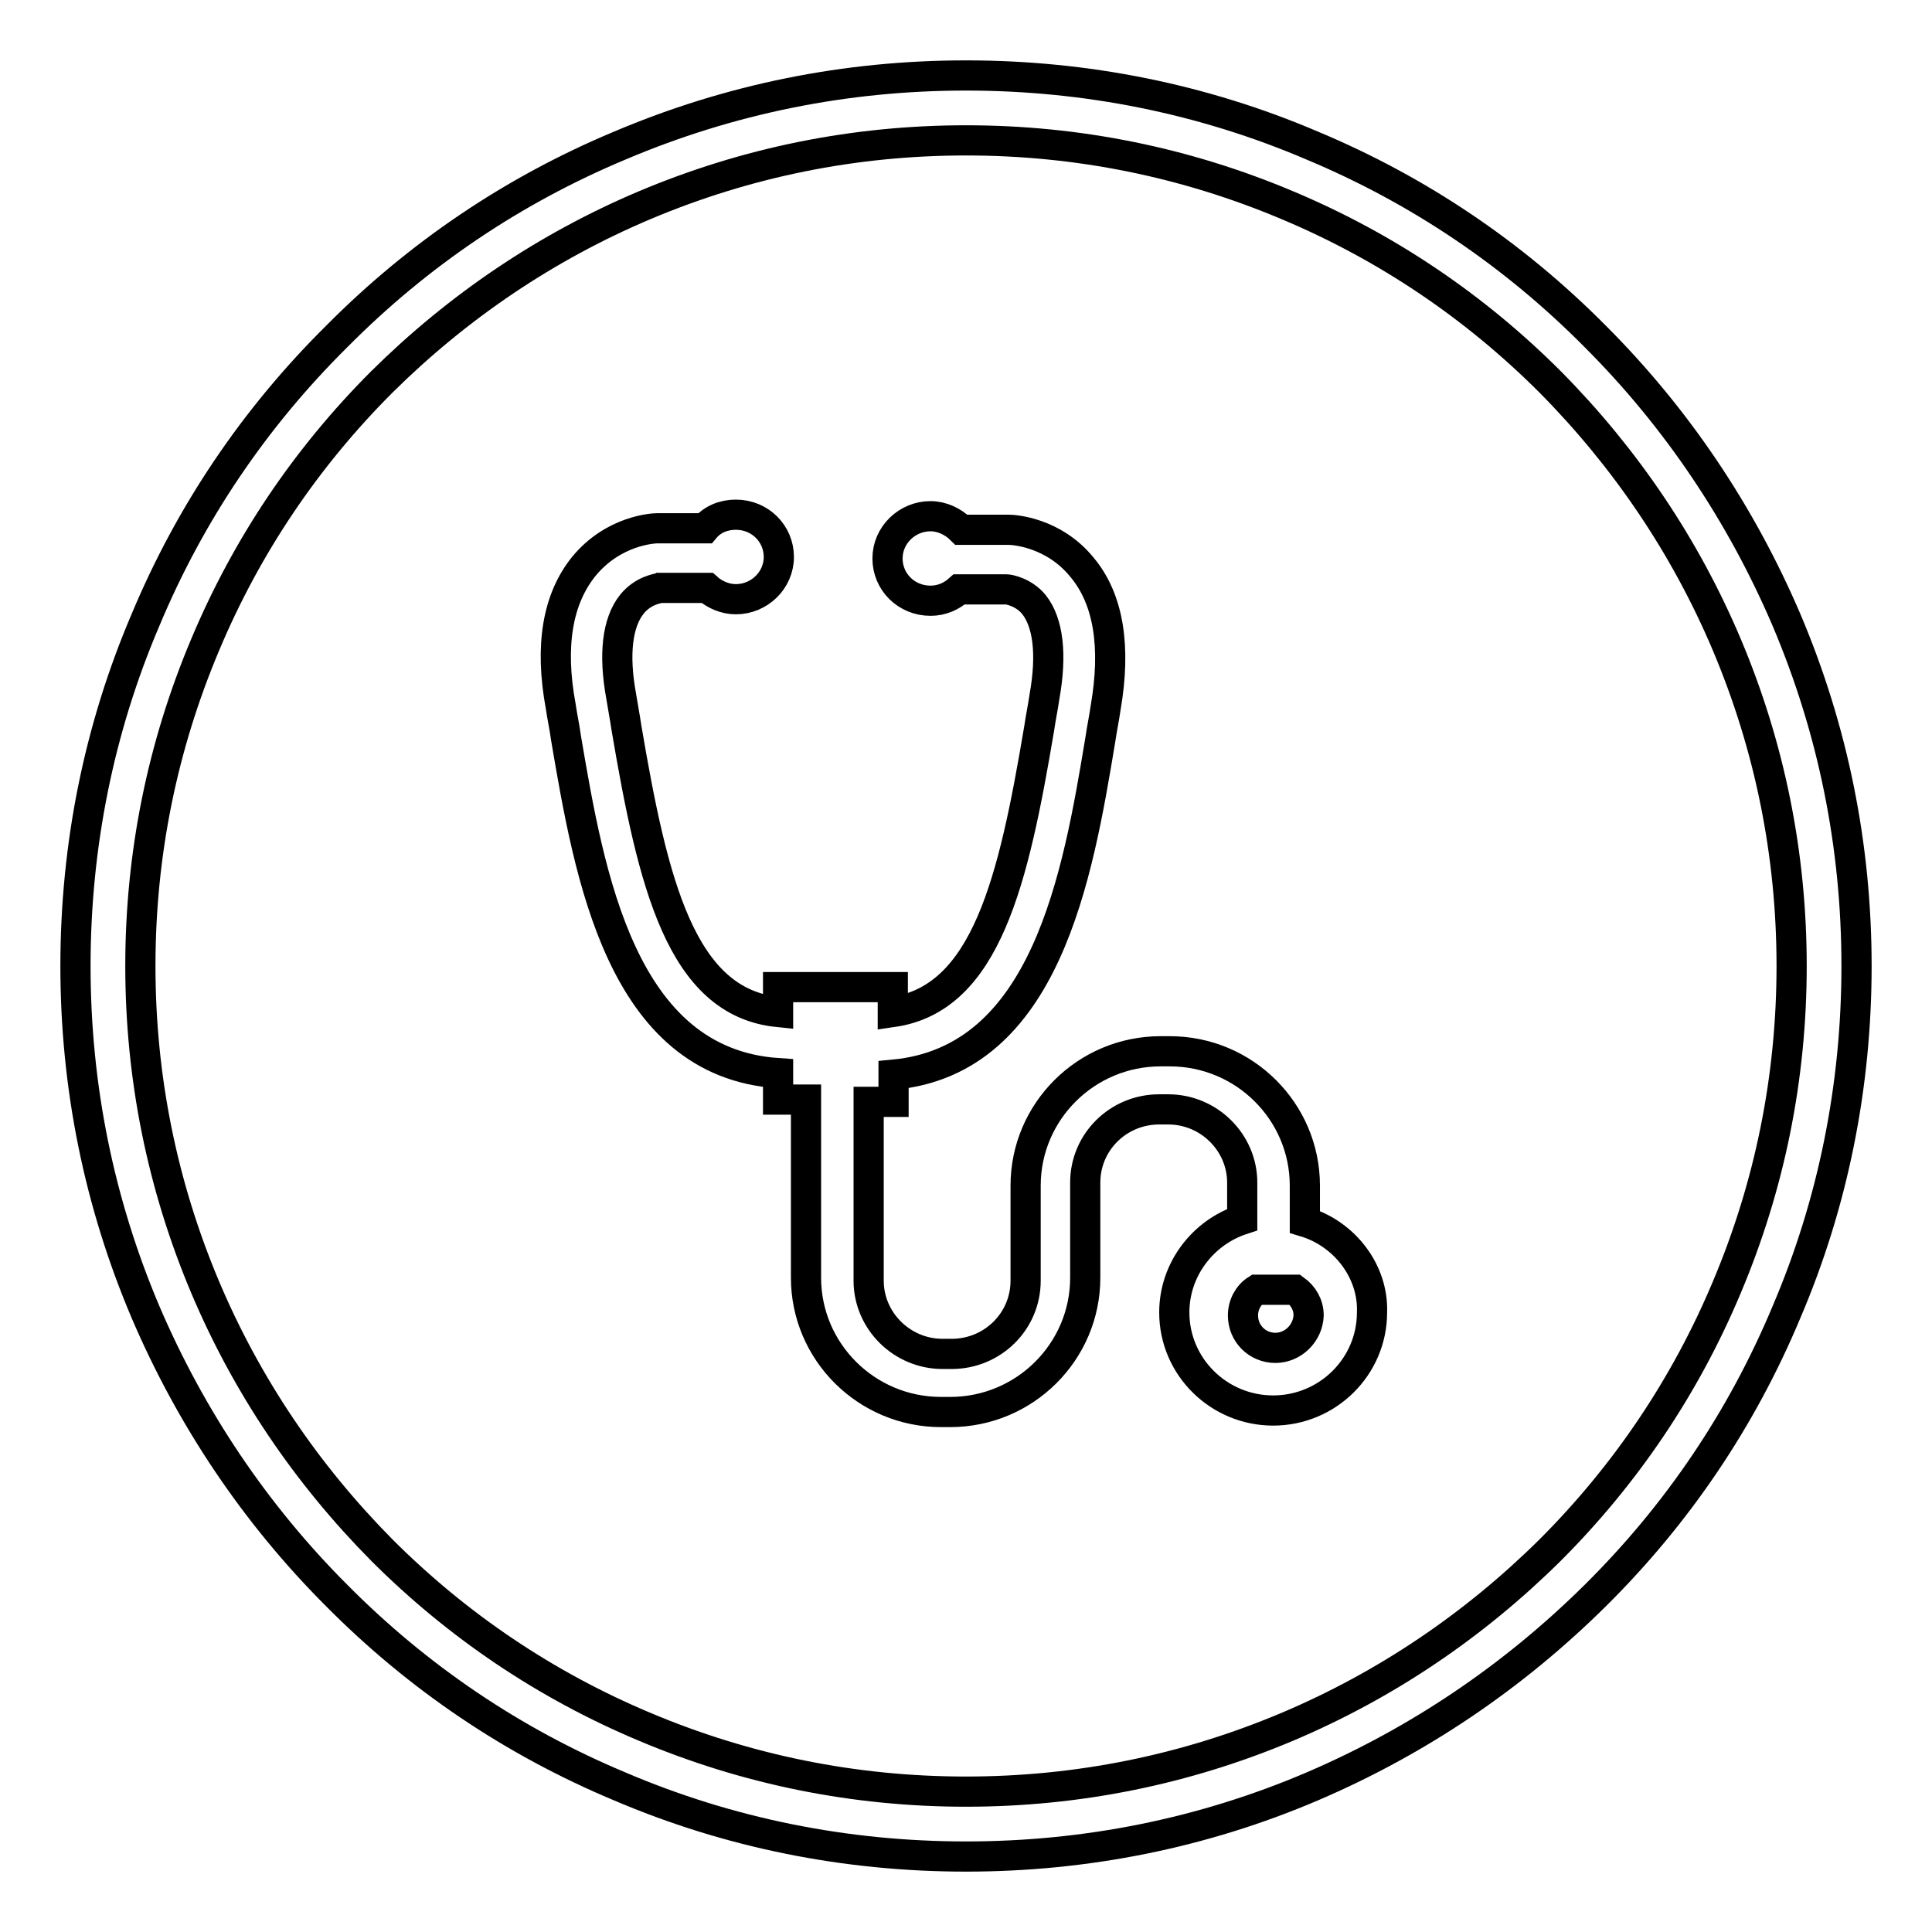
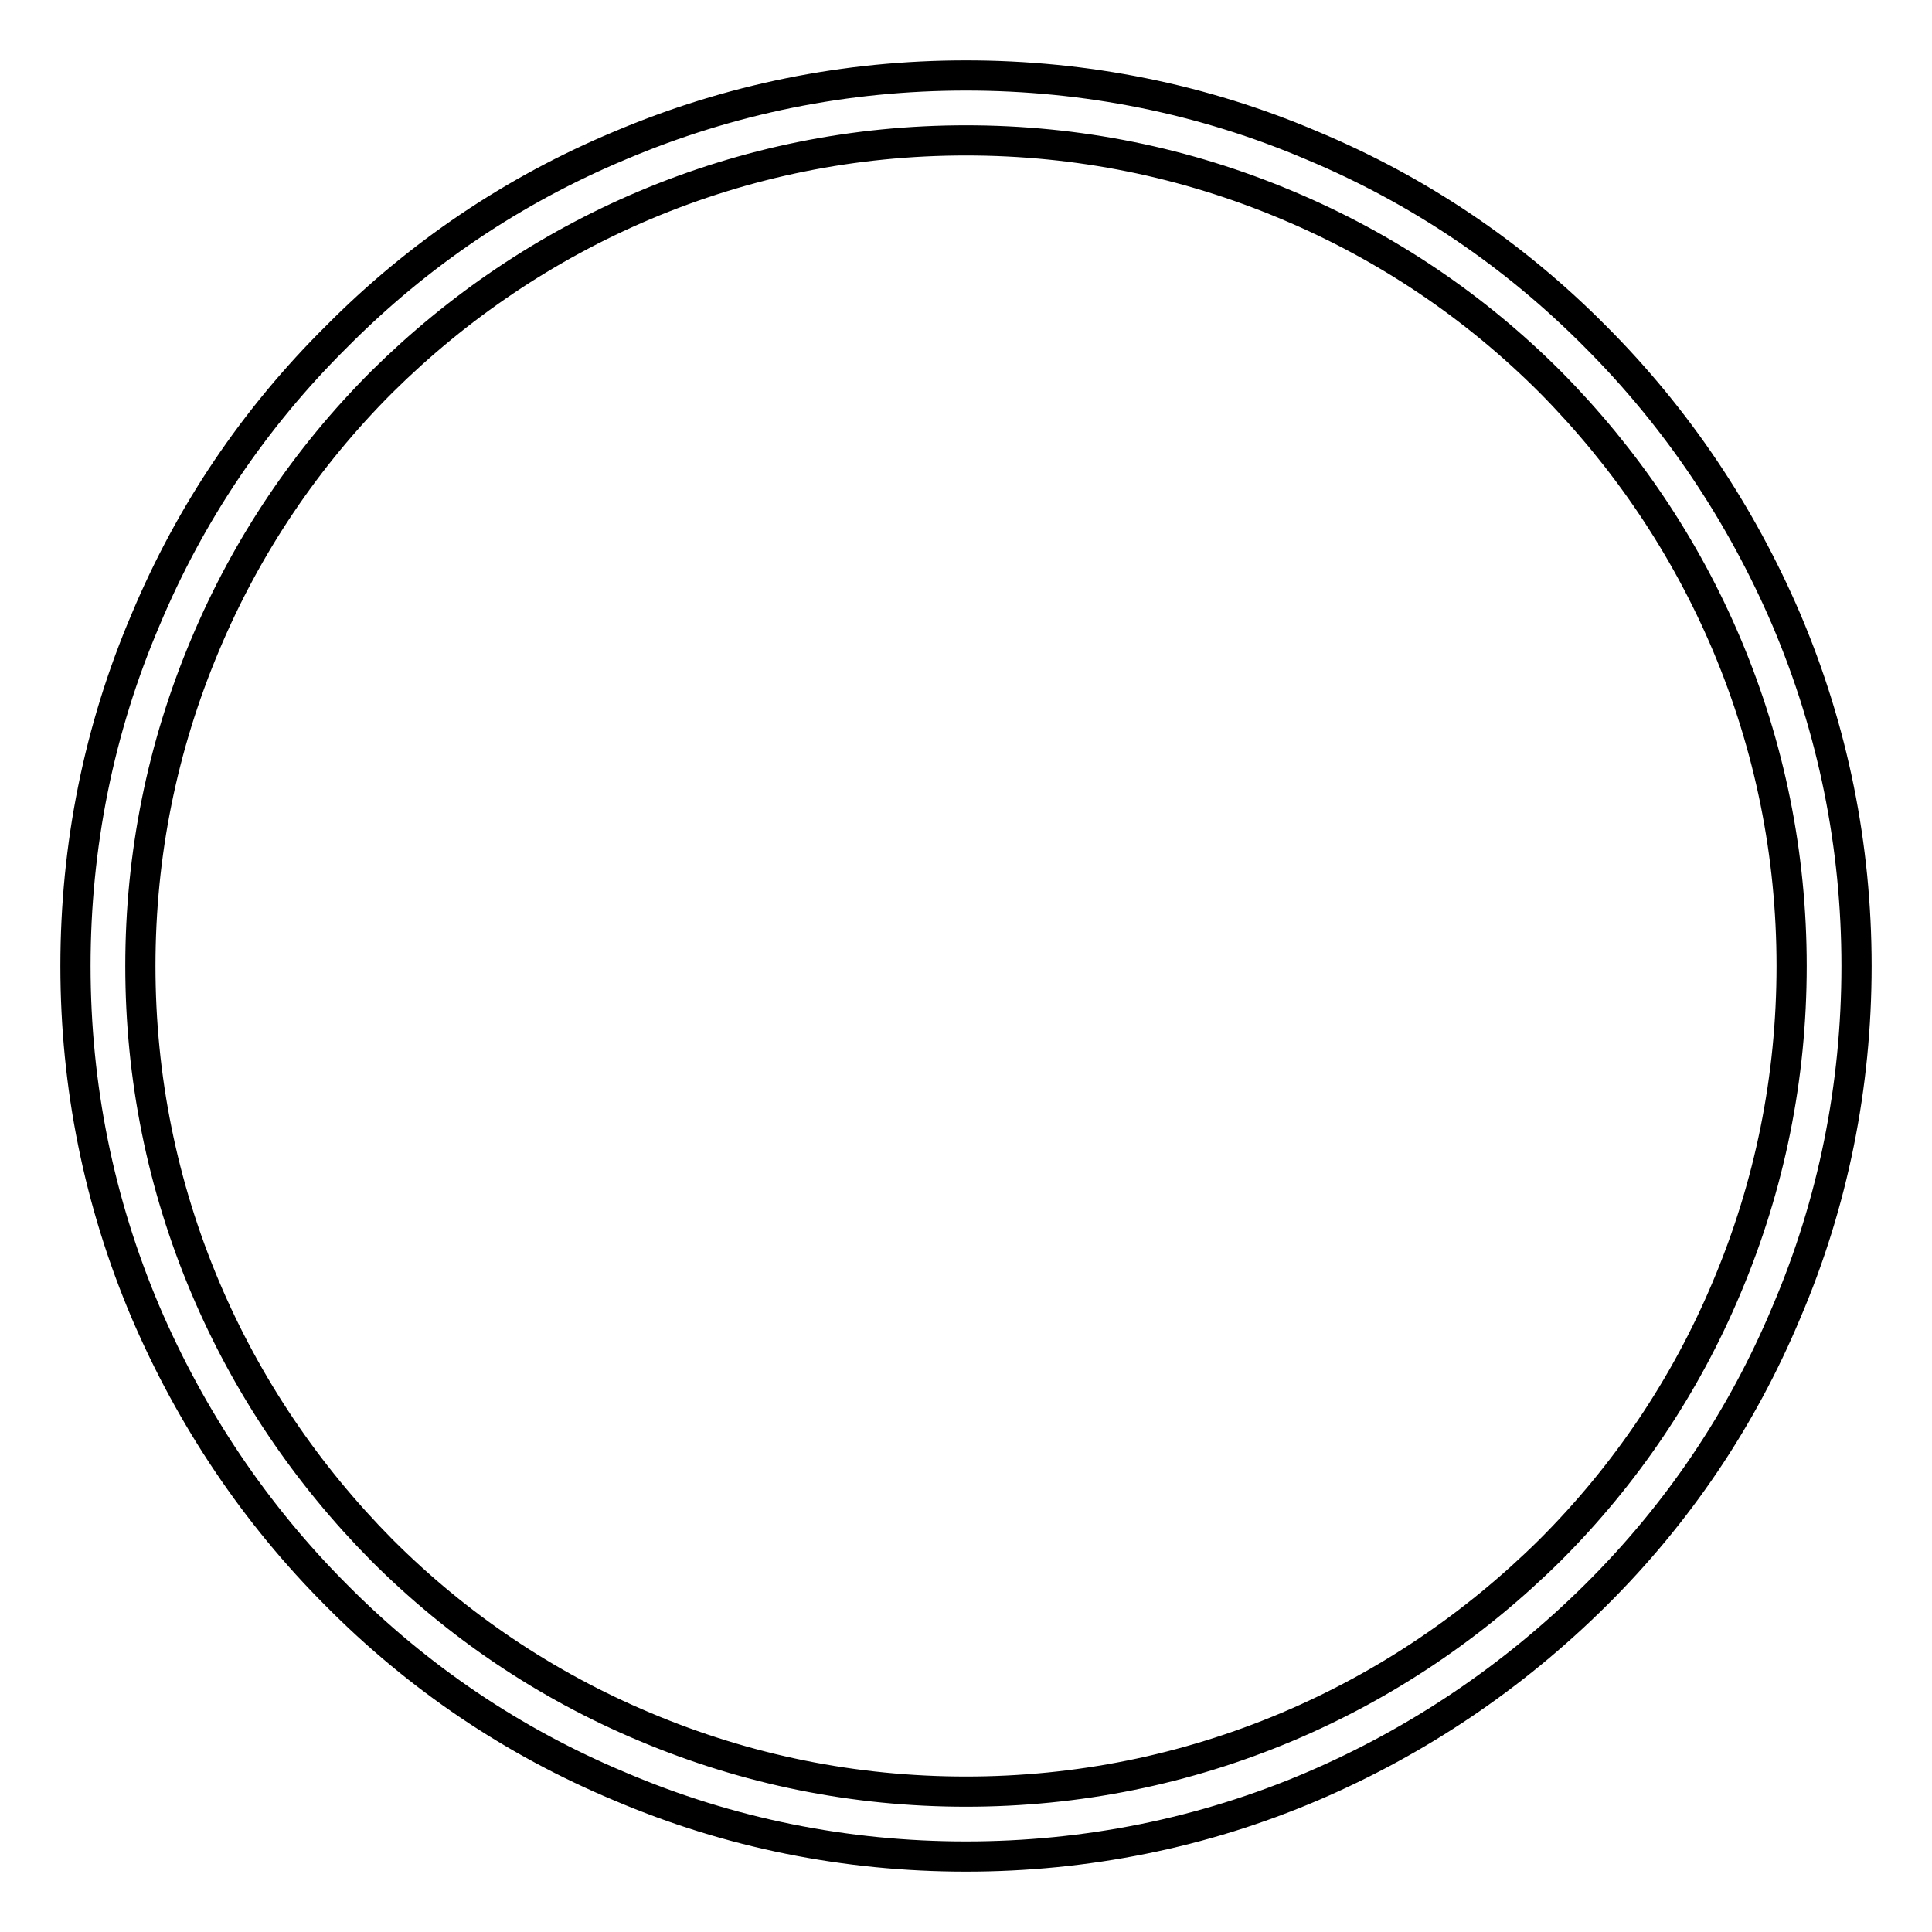
<svg xmlns="http://www.w3.org/2000/svg" version="1.1" x="0px" y="0px" viewBox="0 0 256 256" enable-background="new 0 0 256 256" xml:space="preserve">
  <g>
    <path stroke-width="4" fill-opacity="0" stroke="#000000" d="M128,246c-15.9,0-31.4-3.1-45.9-9.3c-14.1-5.9-26.7-14.4-37.5-25.3c-10.8-10.8-19.3-23.5-25.3-37.5 c-6.2-14.6-9.3-30-9.3-45.9c0-15.9,3.1-31.4,9.3-45.9C25.2,68,33.7,55.4,44.6,44.6C55.4,33.7,68,25.2,82.1,19.3 c14.6-6.2,30-9.3,45.9-9.3c15.9,0,31.4,3.1,45.9,9.3c14.1,5.9,26.7,14.4,37.5,25.3c10.8,10.8,19.3,23.5,25.3,37.5 c6.2,14.6,9.3,30,9.3,45.9c0,15.9-3.1,31.4-9.3,45.9c-5.9,14.1-14.4,26.7-25.3,37.5s-23.5,19.3-37.5,25.3 C159.4,242.9,143.9,246,128,246z M128,18.6c-14.8,0-29.1,2.9-42.6,8.6c-13,5.5-24.7,13.4-34.8,23.4c-10,10-17.9,21.7-23.4,34.8 c-5.7,13.5-8.6,27.8-8.6,42.6c0,14.8,2.9,29.1,8.6,42.6c5.5,13,13.4,24.7,23.4,34.8c10,10,21.7,17.9,34.8,23.4 c13.5,5.7,27.8,8.6,42.6,8.6c14.8,0,29.1-2.9,42.6-8.6c13-5.5,24.7-13.4,34.8-23.4c10-10,17.9-21.7,23.4-34.8 c5.7-13.5,8.6-27.8,8.6-42.6c0-14.8-2.9-29.1-8.6-42.6c-5.5-13-13.4-24.7-23.4-34.8c-10-10-21.7-17.9-34.8-23.4 C157.1,21.5,142.8,18.6,128,18.6z" />
-     <path stroke-width="4" fill-opacity="0" stroke="#000000" d="M172.9,161.9v-4.8c0-9.8-8-17.8-17.9-17.8h-1.2c-9.9,0-17.9,8-17.9,17.8v12.6c0,5.4-4.4,9.7-9.8,9.7h-1.2 c-5.4,0-9.8-4.4-9.8-9.7V146h3.3v-3.6c20.2-1.9,24.4-26.3,27.4-44.4c0.2-1.4,0.5-2.8,0.7-4.2c1.4-8.1,0.4-14.4-3.1-18.6 c-3.8-4.7-9.1-5-9.7-5h-6.3c-1.1-1.1-2.6-1.8-4.1-1.8c-3.1,0-5.7,2.5-5.7,5.6c0,3.1,2.5,5.6,5.7,5.6c1.5,0,2.8-0.6,3.8-1.5h6.3 c0.2,0,2.2,0.3,3.6,2c1.9,2.4,2.4,6.6,1.4,12.2c-0.2,1.4-0.5,2.8-0.7,4.2c-3.4,20.2-7,35.8-19.4,37.6v-3.3h-15.2v3.3 c-12.9-1.3-16.6-17.1-20.1-37.7c-0.2-1.4-0.5-2.9-0.7-4.2c-1-5.5-0.5-9.7,1.4-12.1c1.5-1.9,3.5-2.1,3.7-2.2h6.3 c1,0.9,2.4,1.5,3.8,1.5c3.1,0,5.7-2.5,5.7-5.6c0-3.1-2.5-5.6-5.7-5.6c-1.6,0-3.1,0.6-4.1,1.8h-6.3c-0.6,0-5.8,0.3-9.7,5 c-3.5,4.3-4.6,10.5-3.1,18.6c0.2,1.4,0.5,2.7,0.7,4.2c3.1,18.2,7.3,43,28.1,44.4v3.5h3.7v23.6c0,9.8,8,17.8,17.9,17.8h1.2 c9.9,0,17.9-8,17.9-17.8v-12.6c0-5.4,4.4-9.7,9.8-9.7h1.2c5.4,0,9.8,4.4,9.8,9.7v4.9c-5.2,1.7-9,6.6-9,12.3c0,7.2,5.9,13,13.1,13 s13.1-5.8,13.1-13C182,168.5,178.2,163.5,172.9,161.9z M169,178.6c-2.4,0-4.3-1.9-4.3-4.3c0-1.4,0.7-2.7,1.8-3.4h5.1 c1.1,0.8,1.8,2,1.8,3.4C173.3,176.7,171.3,178.6,169,178.6z" />
  </g>
</svg>